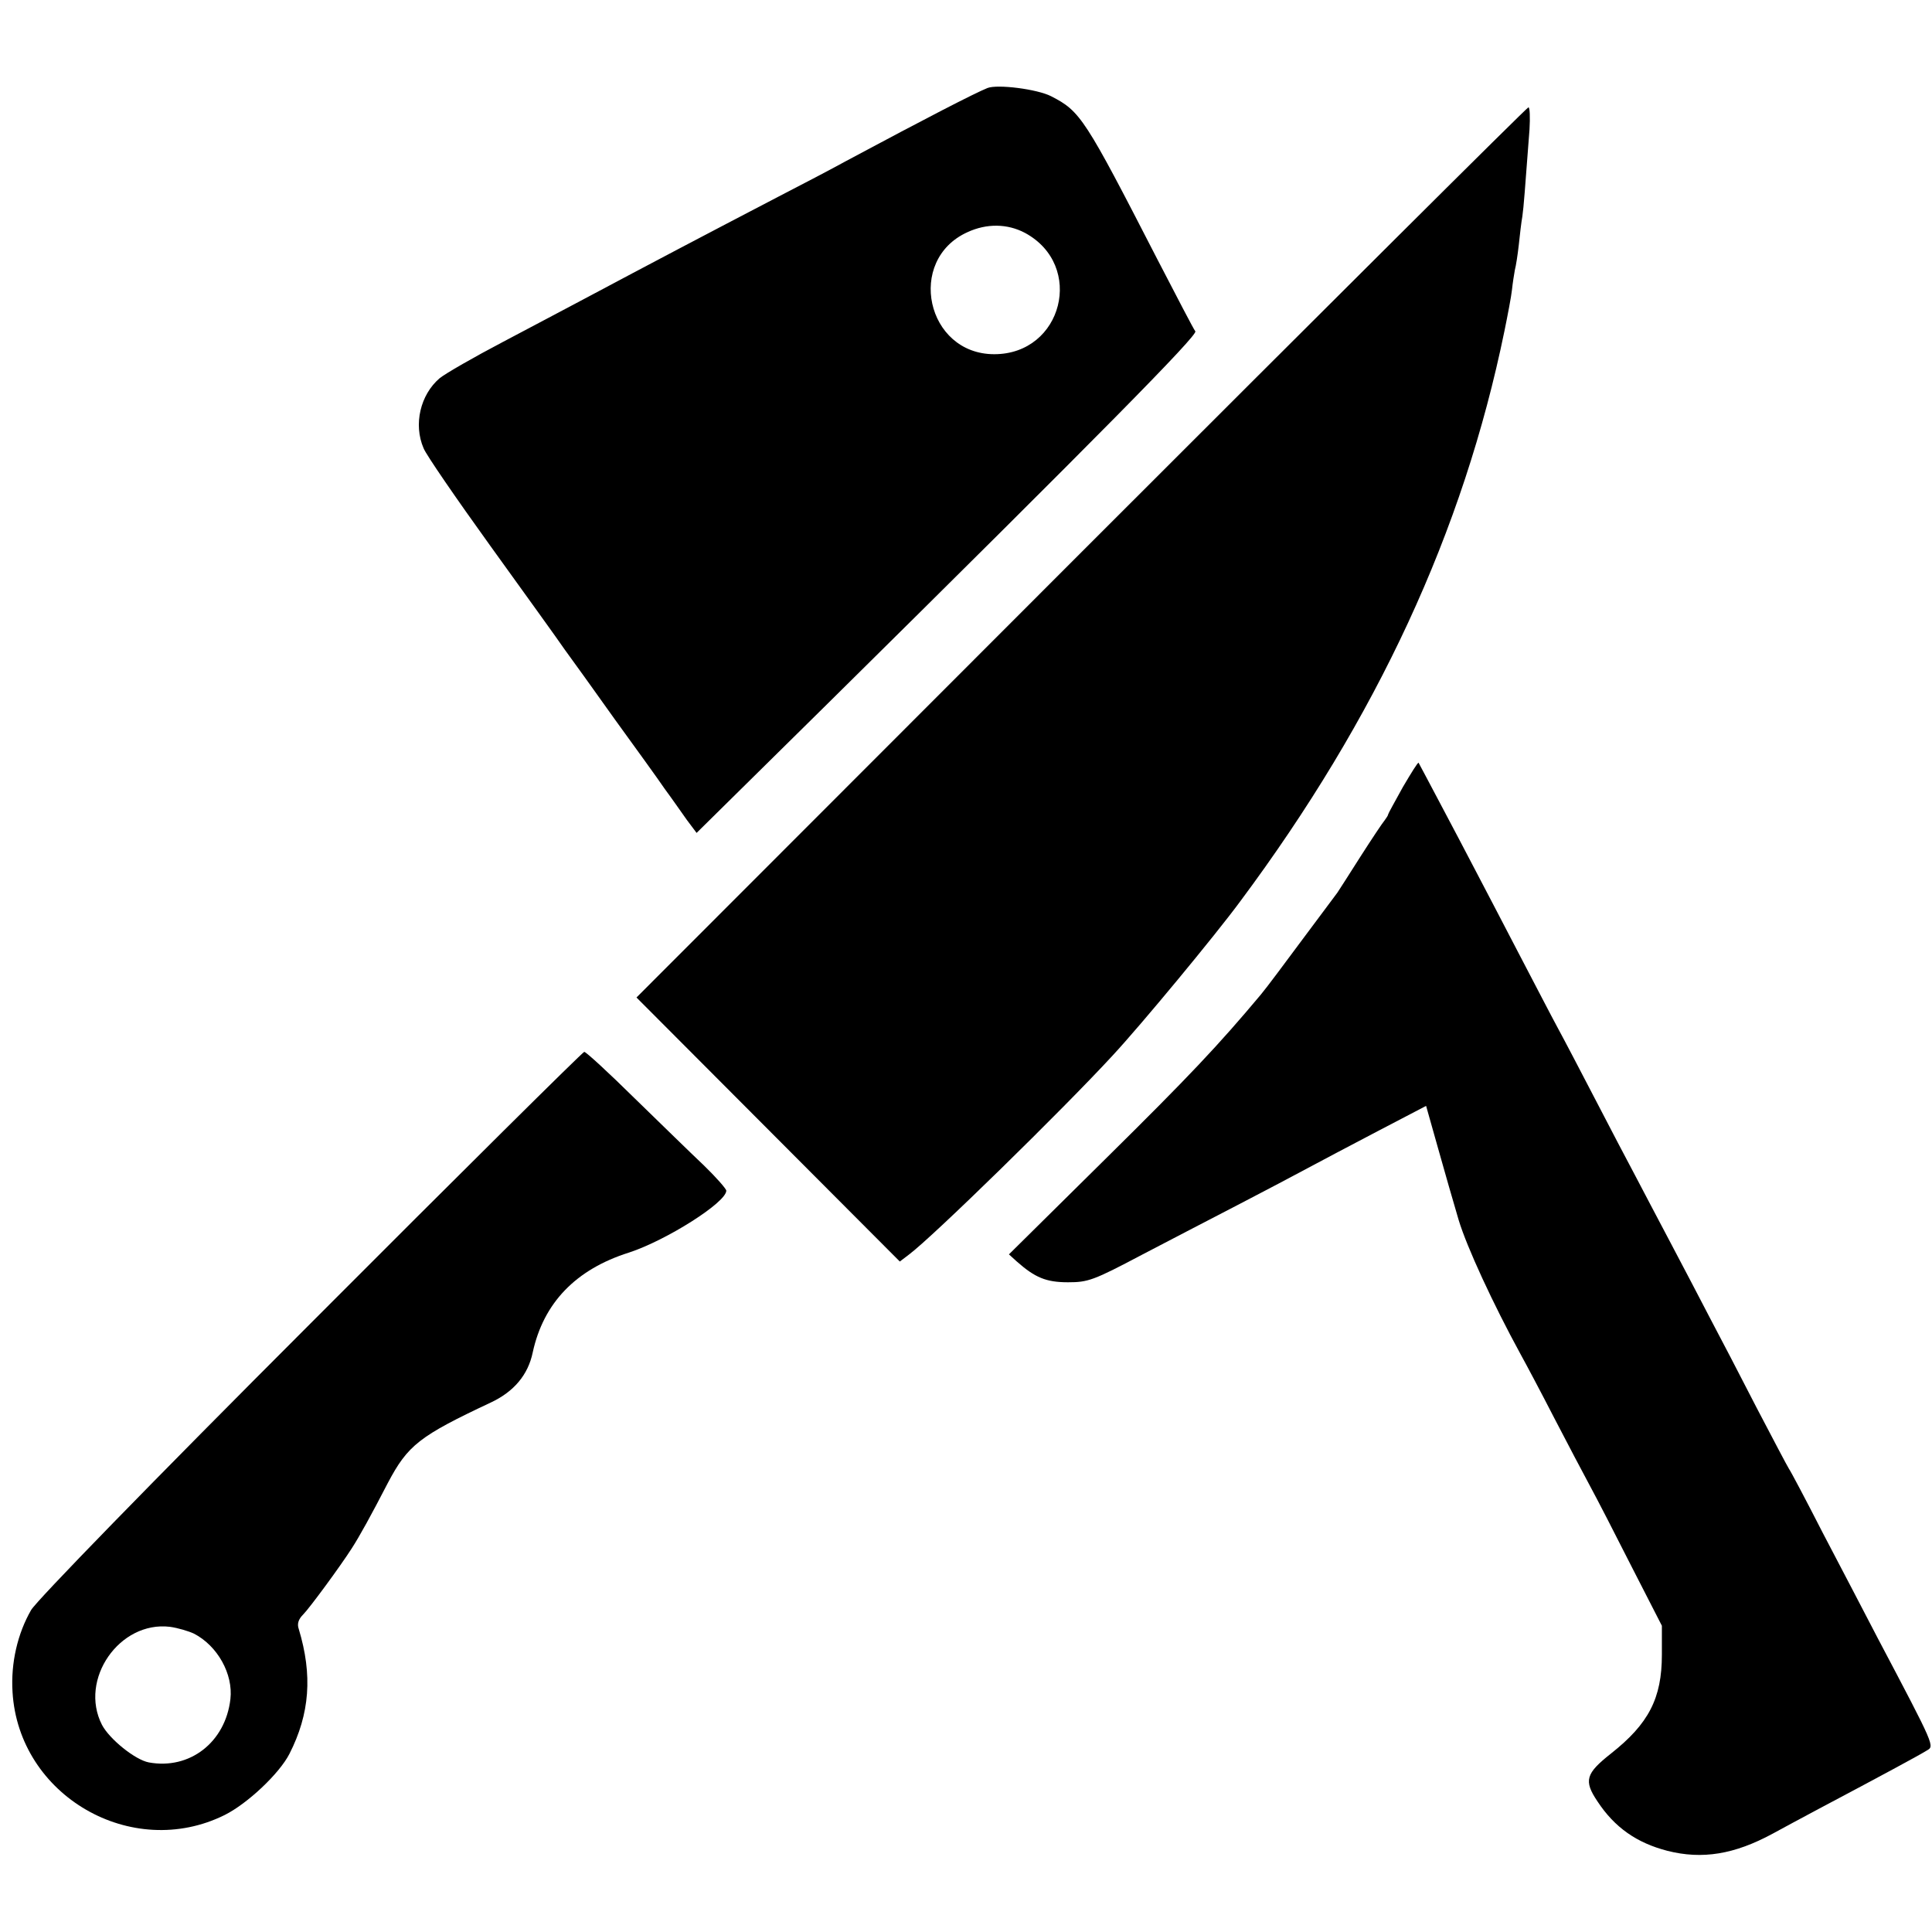
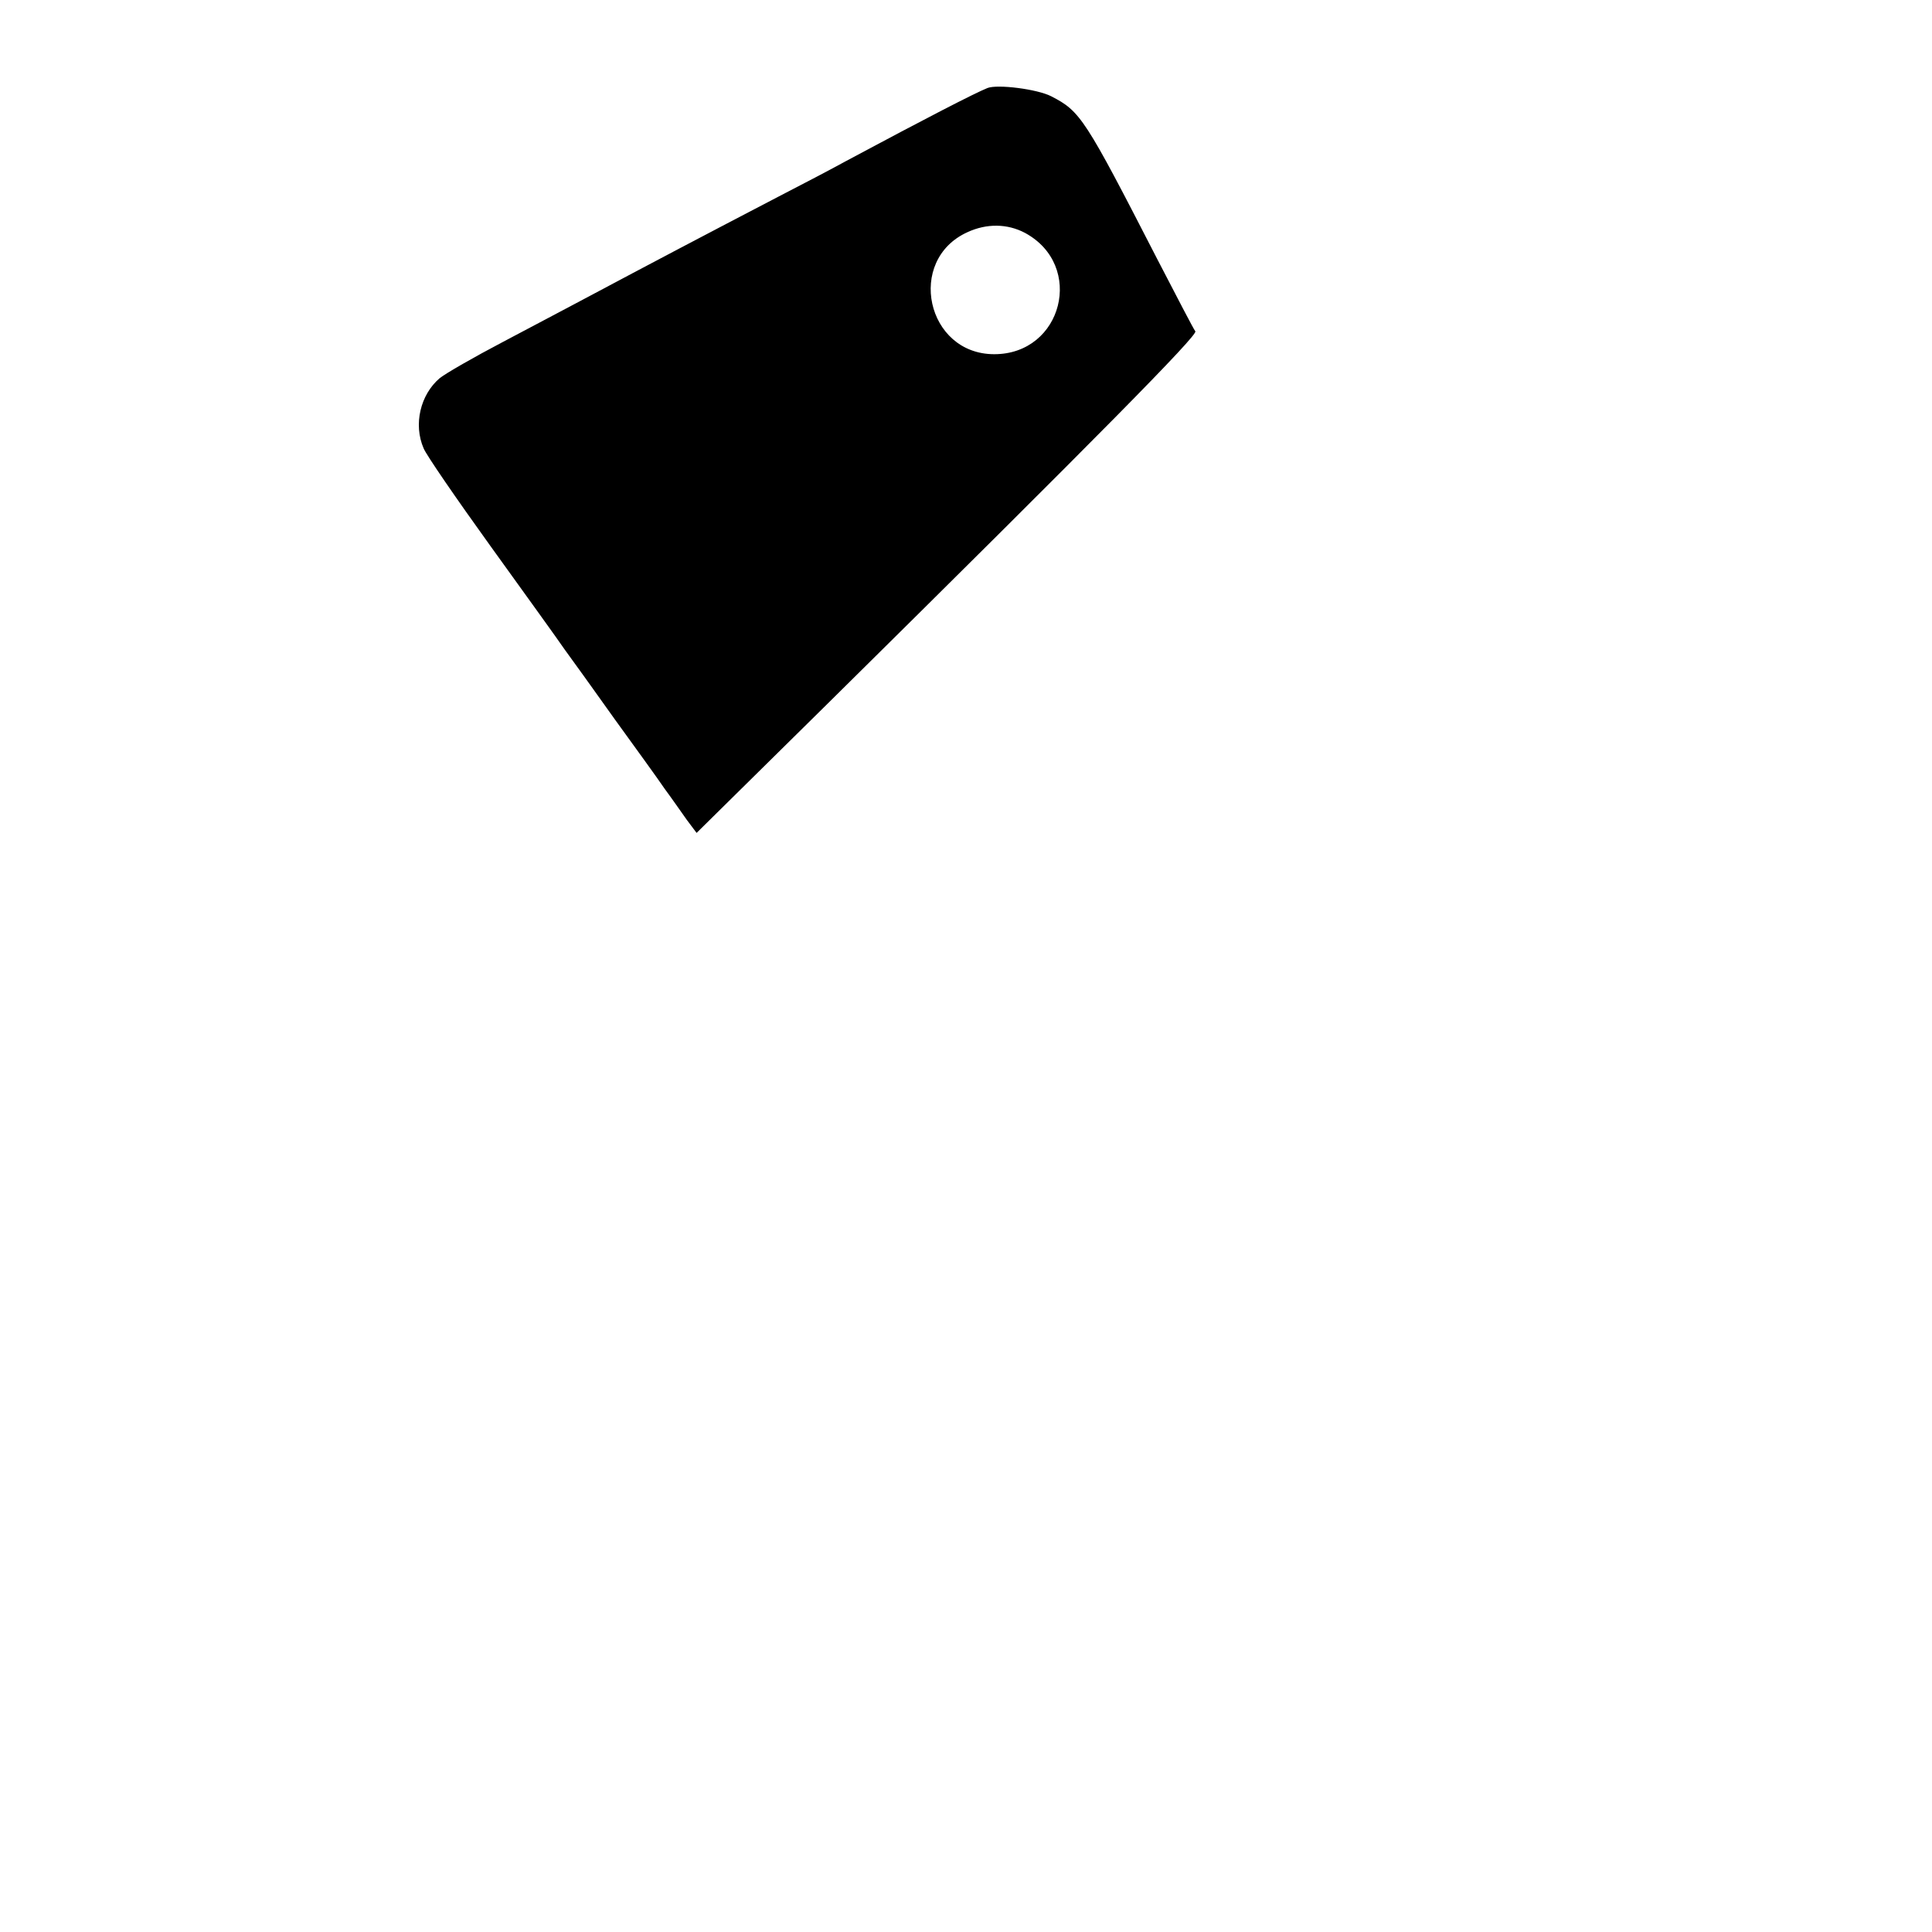
<svg xmlns="http://www.w3.org/2000/svg" version="1.0" width="540pt" height="540pt" viewBox="0 0 540 540" preserveAspectRatio="xMidYMid meet">
  <g transform="translate(0,540) scale(0.1,-0.1)" fill="#000000" stroke="none">
    <path d="M2760 5154 c-37 -15 -169 -83 -395 -204 -38 -21 -124 -66 -190 -100 -211 -110 -346 -181 -545 -287 -41 -22 -142 -75 -223 -118 -82 -43 -162 -89 -178 -102 -54 -46 -74 -129 -45 -196 7 -18 91 -140 186 -272 95 -132 189 -262 208 -290 20 -27 83 -115 140 -195 58 -80 121 -167 140 -195 20 -27 47 -66 62 -87 l27 -36 369 364 c759 750 1033 1028 1025 1038 -5 6 -52 97 -106 201 -203 395 -215 414 -297 456 -39 20 -150 34 -178 23z m105 -405 c168 -91 105 -339 -86 -339 -190 0 -247 263 -75 341 54 25 112 24 161 -2z" />
-     <path d="M3022 3856 l-1243 -1244 368 -369 368 -369 25 19 c65 48 431 406 570 557 79 85 286 335 356 430 383 514 624 1035 739 1595 9 44 19 96 21 115 2 19 6 44 8 55 3 11 8 43 11 70 3 28 7 64 10 80 4 28 7 72 20 243 2 34 1 62 -3 62 -4 0 -566 -560 -1250 -1244z" />
-     <path d="M3921 3200 c-22 -40 -41 -74 -41 -76 0 -3 -5 -10 -10 -17 -6 -7 -36 -52 -68 -102 -31 -49 -60 -94 -64 -100 -4 -5 -48 -64 -97 -130 -49 -66 -101 -136 -117 -155 -119 -142 -199 -227 -436 -461 l-268 -265 22 -20 c51 -45 82 -58 143 -58 56 0 71 5 207 77 81 42 205 107 275 143 71 37 155 81 188 99 33 18 121 64 195 103 l136 71 33 -117 c18 -64 44 -155 58 -202 23 -76 96 -234 173 -375 15 -27 58 -108 95 -180 37 -71 82 -157 100 -190 18 -33 70 -134 116 -225 l84 -164 0 -81 c0 -122 -37 -193 -142 -276 -71 -56 -77 -76 -38 -134 48 -73 110 -116 195 -138 98 -25 188 -10 295 48 22 12 81 44 130 70 172 91 281 150 300 162 22 13 26 6 -136 313 -36 69 -105 202 -154 295 -48 94 -91 175 -95 180 -4 6 -44 82 -90 170 -45 88 -104 201 -130 250 -26 50 -75 144 -110 210 -35 66 -80 152 -100 190 -21 39 -70 133 -110 210 -40 77 -87 167 -105 200 -18 33 -67 128 -110 210 -43 83 -97 186 -120 230 -23 44 -68 130 -100 190 -32 61 -59 111 -60 113 -2 2 -21 -29 -44 -68z" />
-     <path d="M869 1702 c-449 -449 -766 -775 -782 -802 -38 -66 -57 -148 -52 -229 17 -290 333 -473 593 -344 64 32 153 116 181 171 57 112 65 220 26 349 -5 14 -1 27 12 40 18 18 104 135 136 185 22 34 55 94 101 183 56 106 88 131 288 225 64 30 104 77 117 140 30 138 120 232 269 279 104 34 272 140 272 173 0 5 -28 37 -62 70 -35 33 -122 118 -195 189 -72 71 -135 129 -140 129 -4 0 -348 -341 -764 -758z m-327 -868 c66 -34 110 -113 102 -183 -14 -121 -114 -198 -228 -177 -38 7 -110 65 -131 105 -65 127 49 291 190 274 22 -3 52 -12 67 -19z" />
  </g>
</svg>